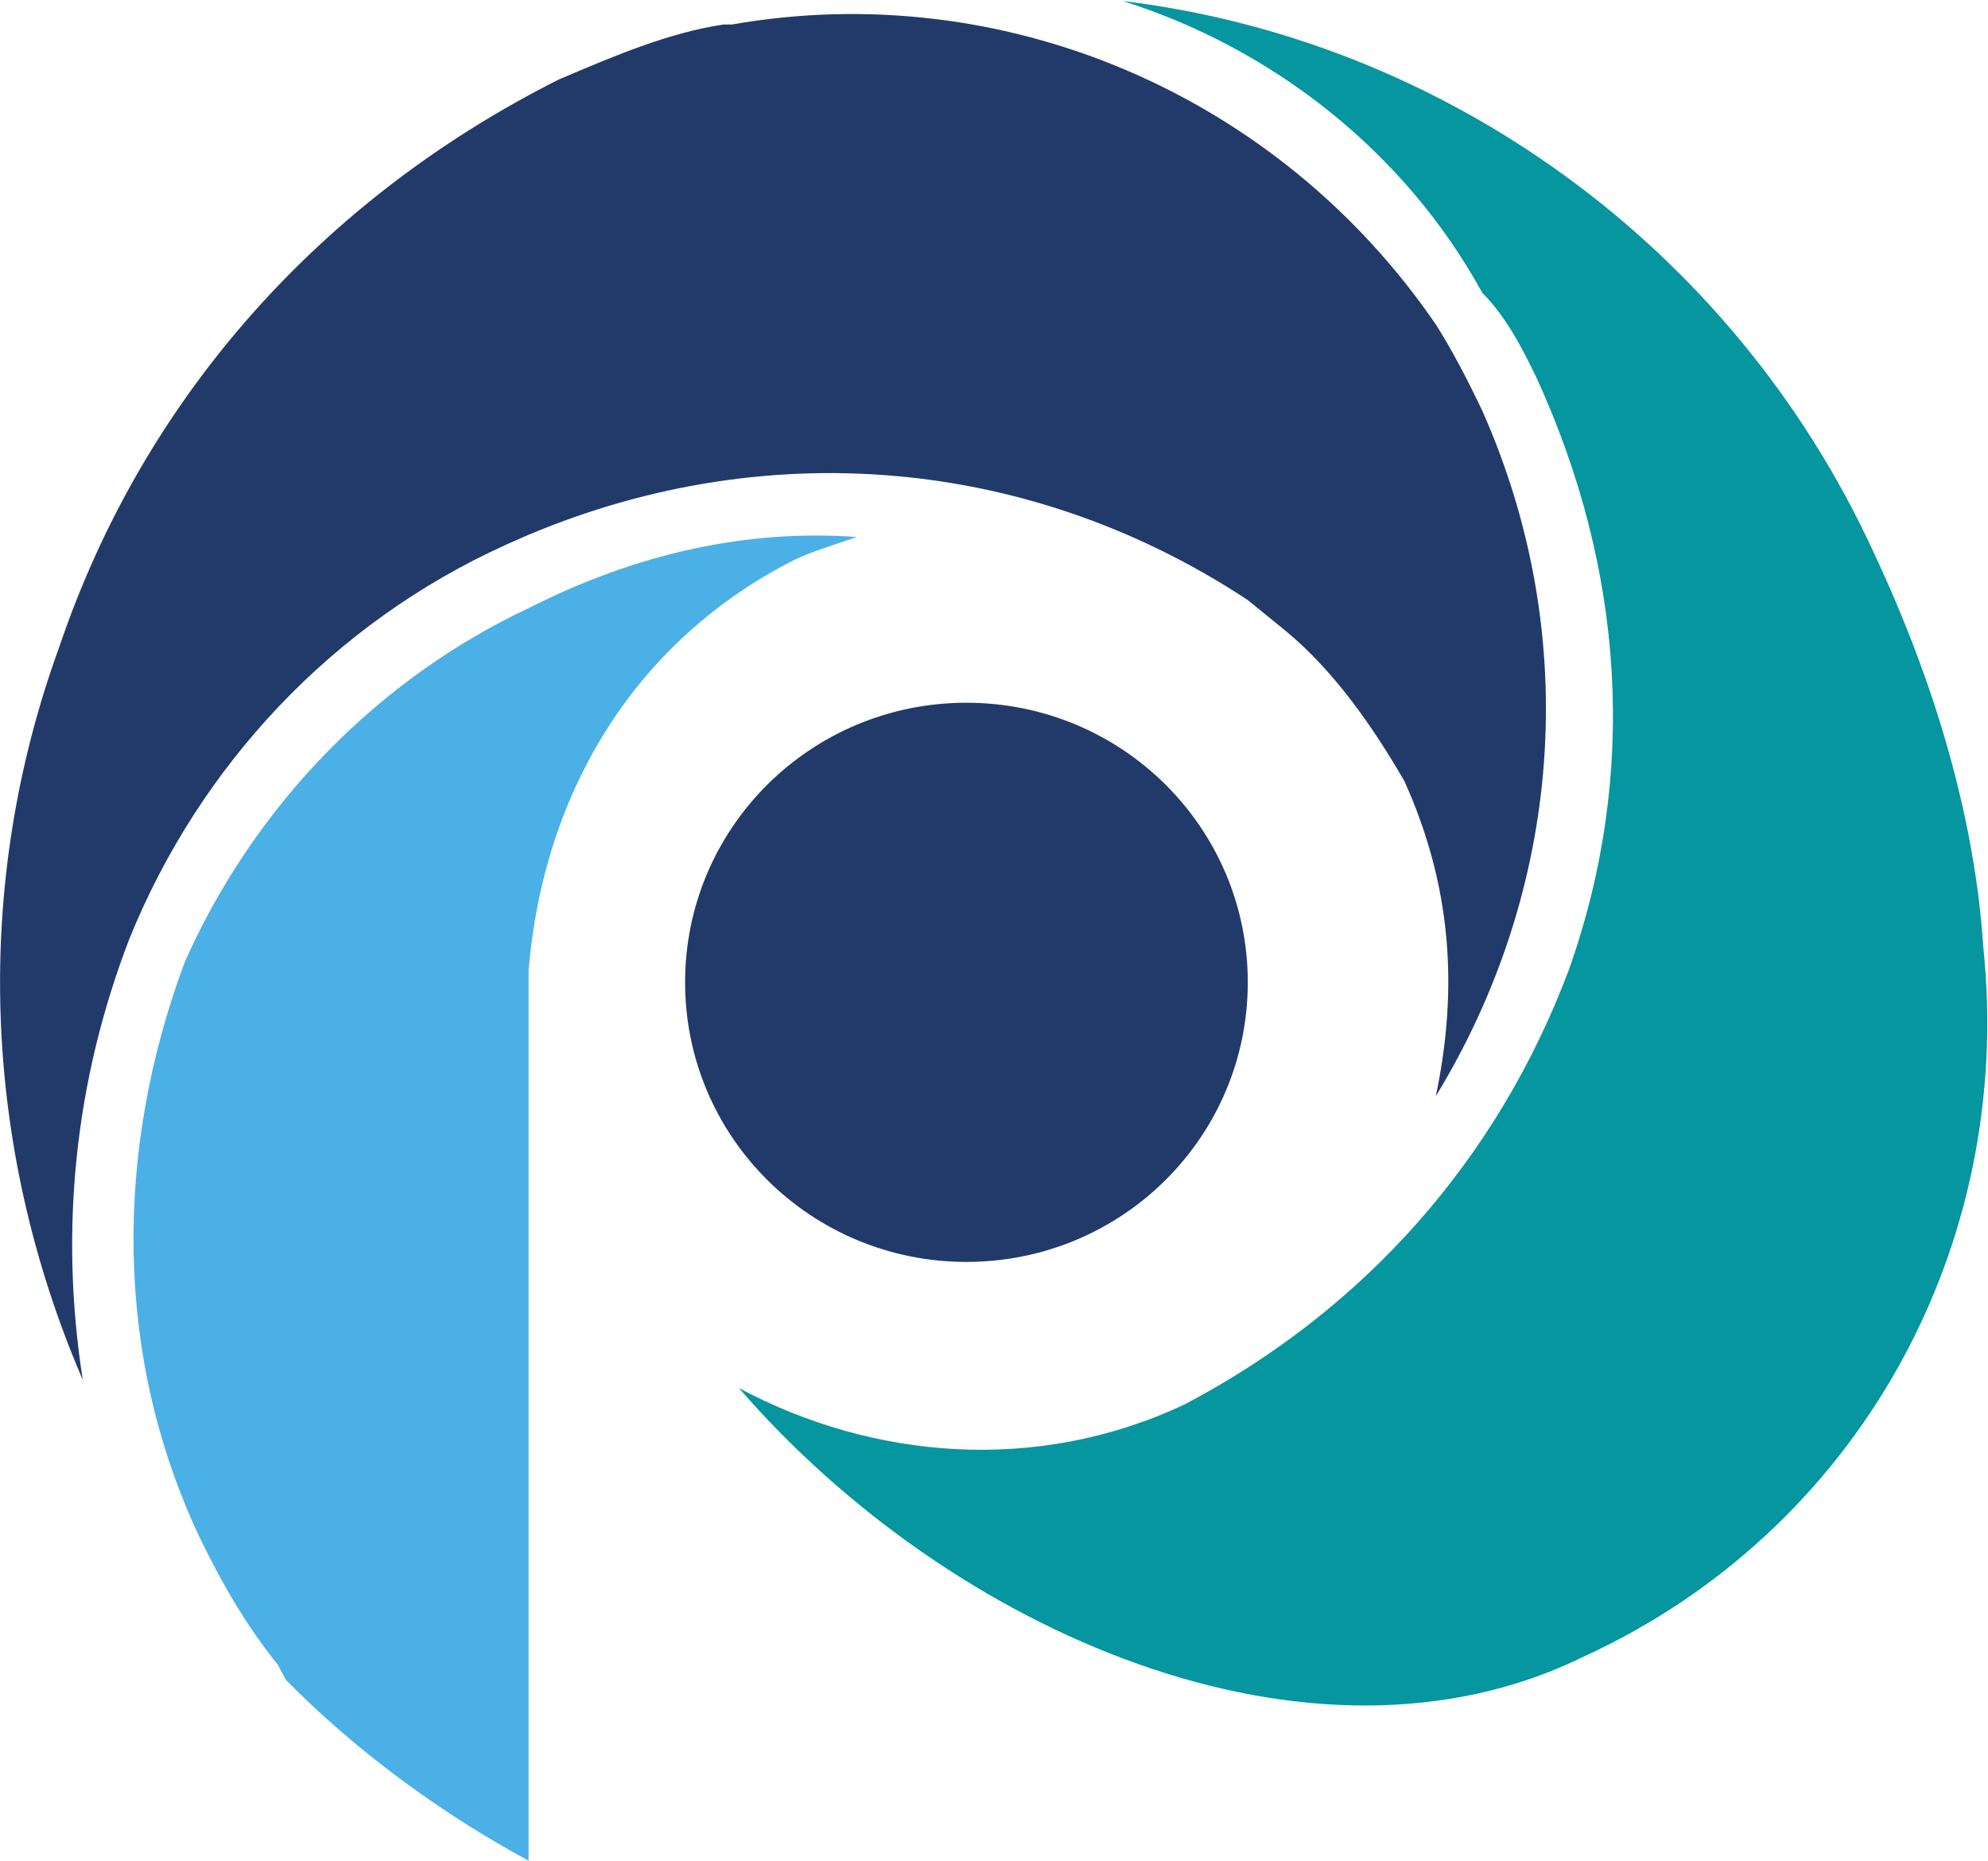
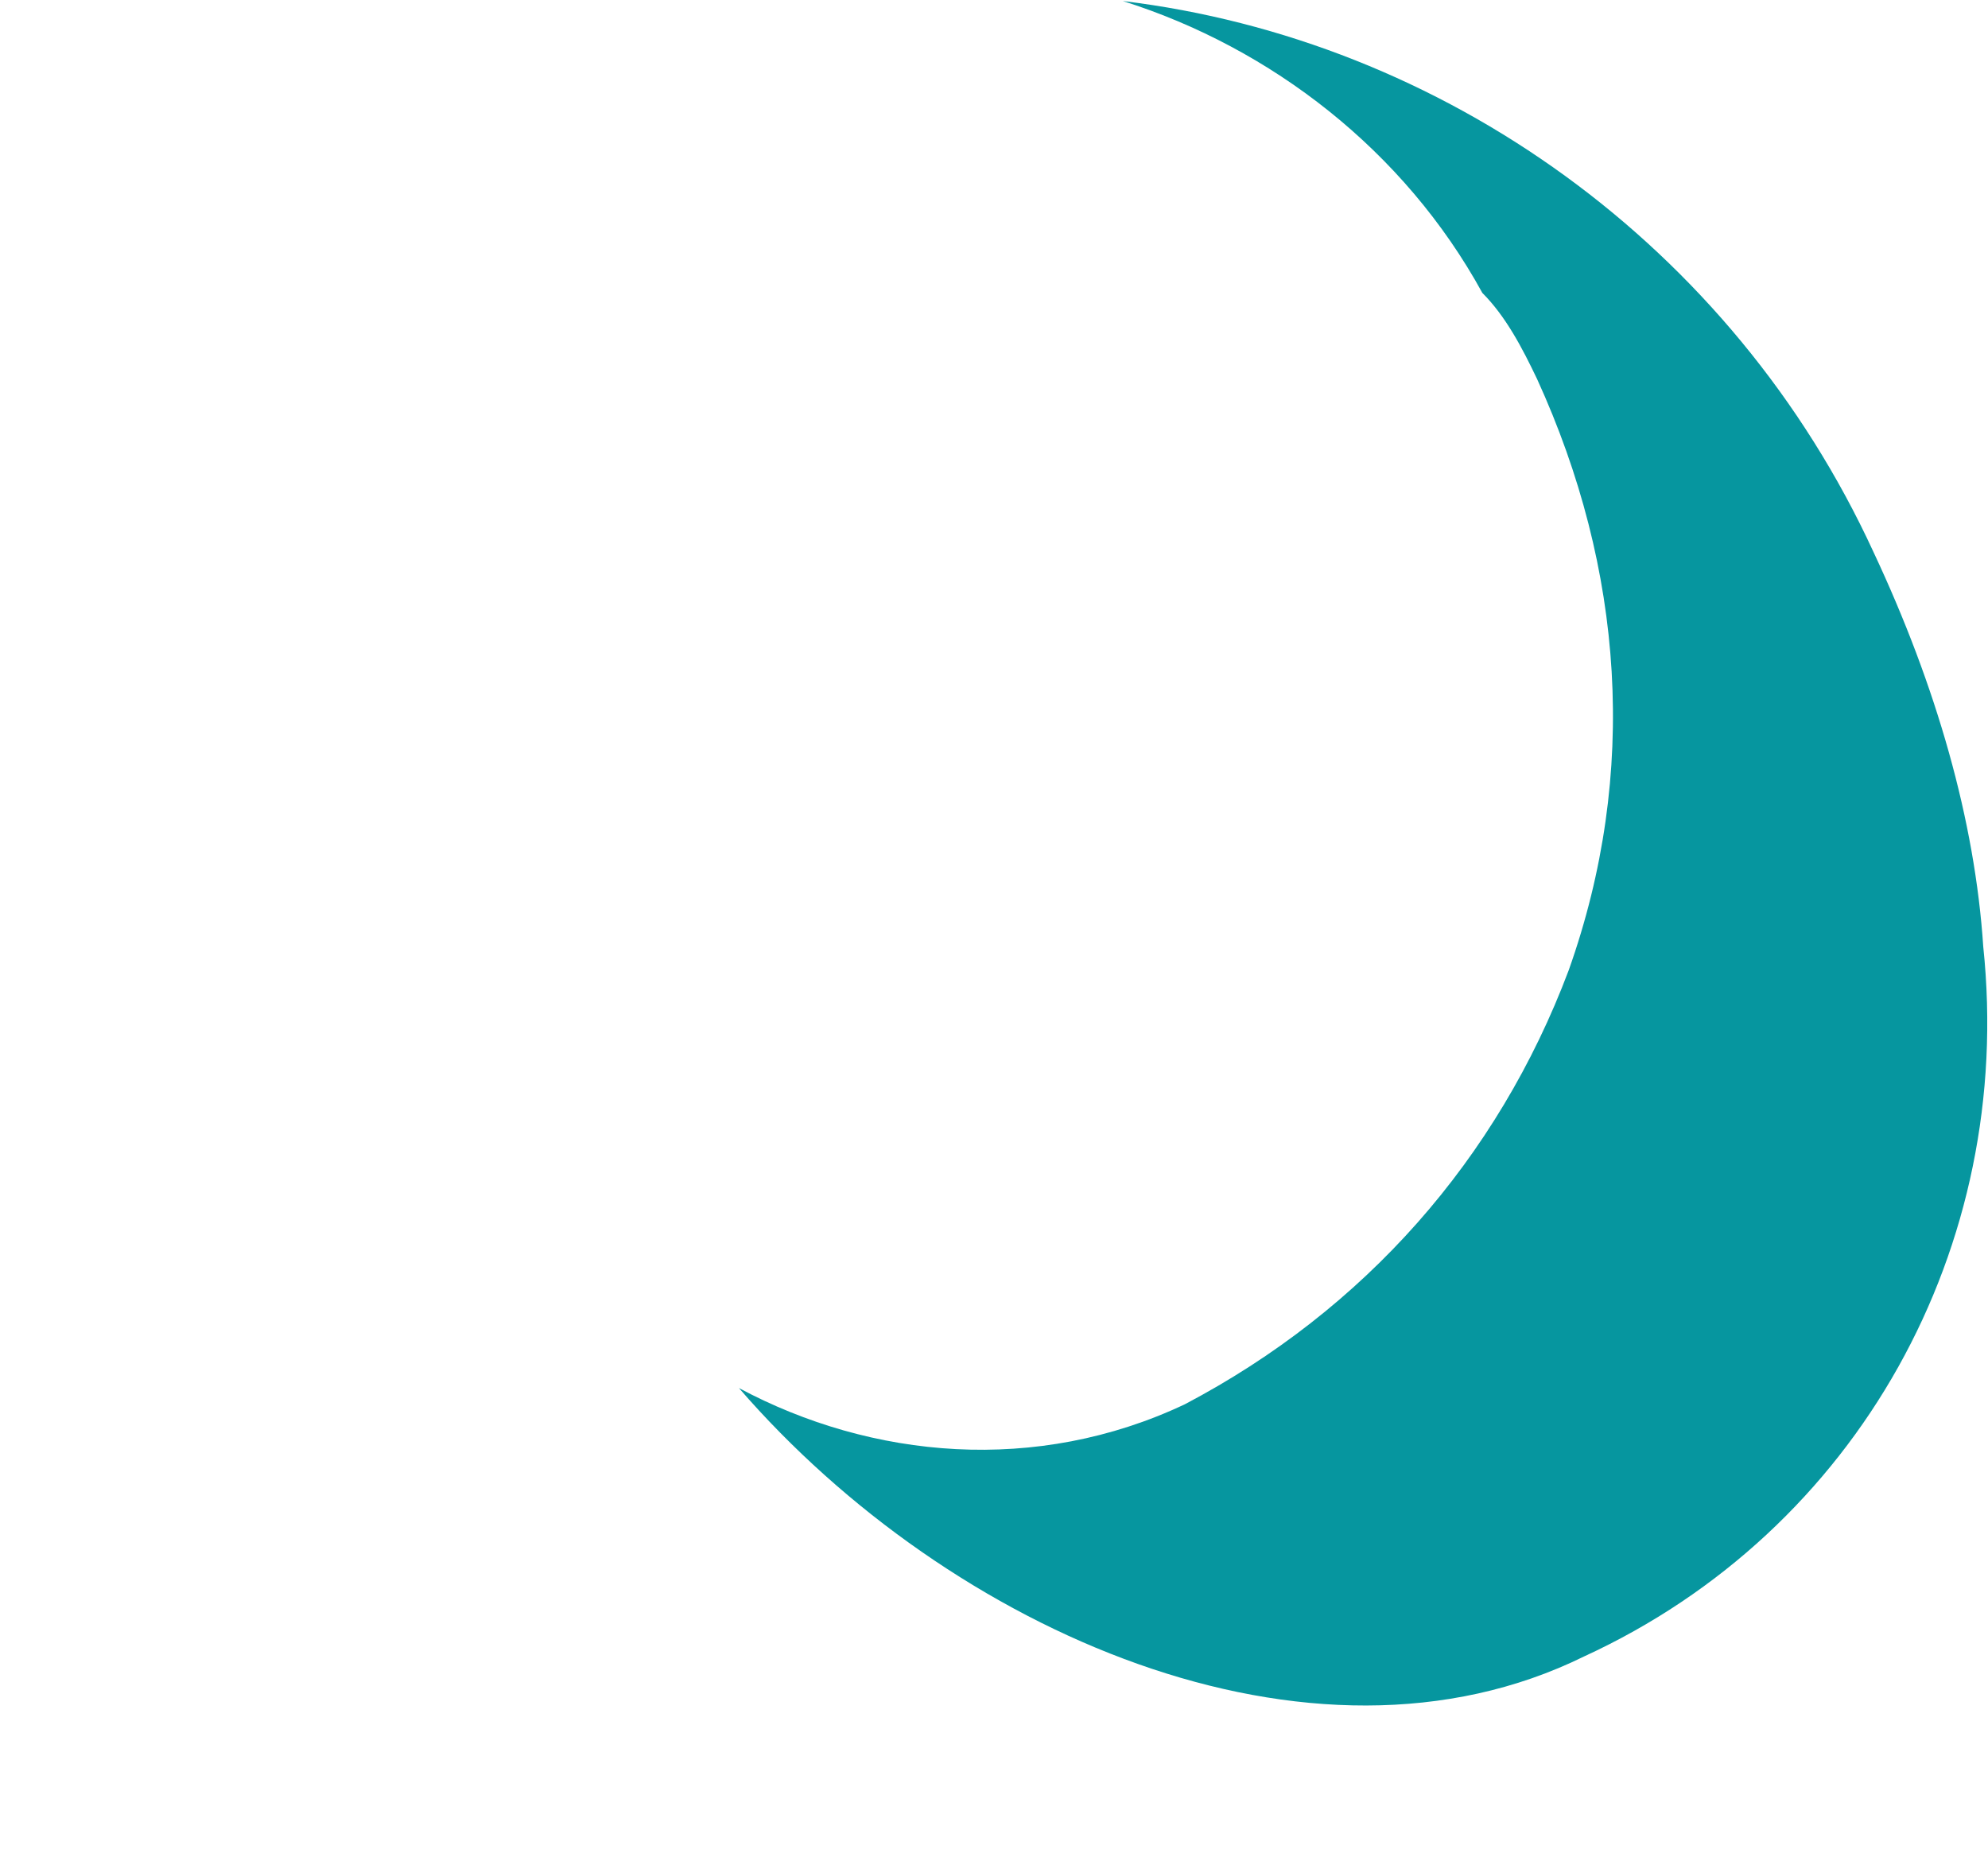
<svg xmlns="http://www.w3.org/2000/svg" version="1.2" viewBox="0 0 1551 1452" width="1551" height="1452">
  <style>.a{fill:#4bb0e6}.b{fill:#06969f}.c{fill:#223a6a}</style>
-   <path class="a" d="m412.4 474.4c-116.5 54.7-213.9 153.1-268.6 276.9-54.7 147.5-54.7 306.9 11.9 447.9 18.2 37.5 36.3 68.5 61 99.4l6.4 11.9c54.5 55.5 121.9 104.7 189.3 141v-620.9q0-36.5 0-73.8c11.9-141.2 84.8-257.8 206.7-319.7 12.9-6.4 31.1-11.9 49.4-18.2q-128.5-9.1-256.1 55.5z" />
  <path class="b" d="m1235.8 1292.2c214-98.3 336.1-319.6 311.5-553.7-6.5-98.3-36.4-203-85.6-307.8-110.2-239.5-336.2-399.8-585.7-429.9 115.7 36.5 219.6 116.6 280.5 227.7 18.2 18.2 31.1 42.8 42.8 67.4 67.4 147.6 79.3 307 24.6 460.9-55.5 147.5-159.4 265-299.6 338.7-115.7 54.6-244.1 42.8-347.8-12.7 164.7 190.2 446.2 314.2 659.3 209.4z" />
-   <path fill-rule="evenodd" class="c" d="m1120.2 855.1c18-85.6 11.7-165.7-24.6-245.9-24.8-42.8-54.7-85.6-92-116.6l-30.1-24.5c-176.8-116.6-390.7-129.4-579.3-42.9-134.8 61.1-238.5 172.2-293.2 307-42.8 111.1-54.7 227.7-36.4 344.3-79.3-184.1-85.7-387.1-18.3-572 66.6-196.7 206.7-350.6 389.9-442.6 42.8-18.2 85.6-36.5 128.4-42.8h6.4c213-37.3 427.1 55.5 549.2 234 11.7 18.2 24.6 42.8 36.3 67.4 79.2 178.5 61 375.2-36.3 534.6zm-366.2 129.3c-121.4 0-219.5-97.5-219.5-218.1 0-120.6 98.1-218.1 219.5-218.1 121.4 0 219.5 97.5 219.5 218.1 0 120.6-98.1 218.1-219.5 218.1z" />
</svg>